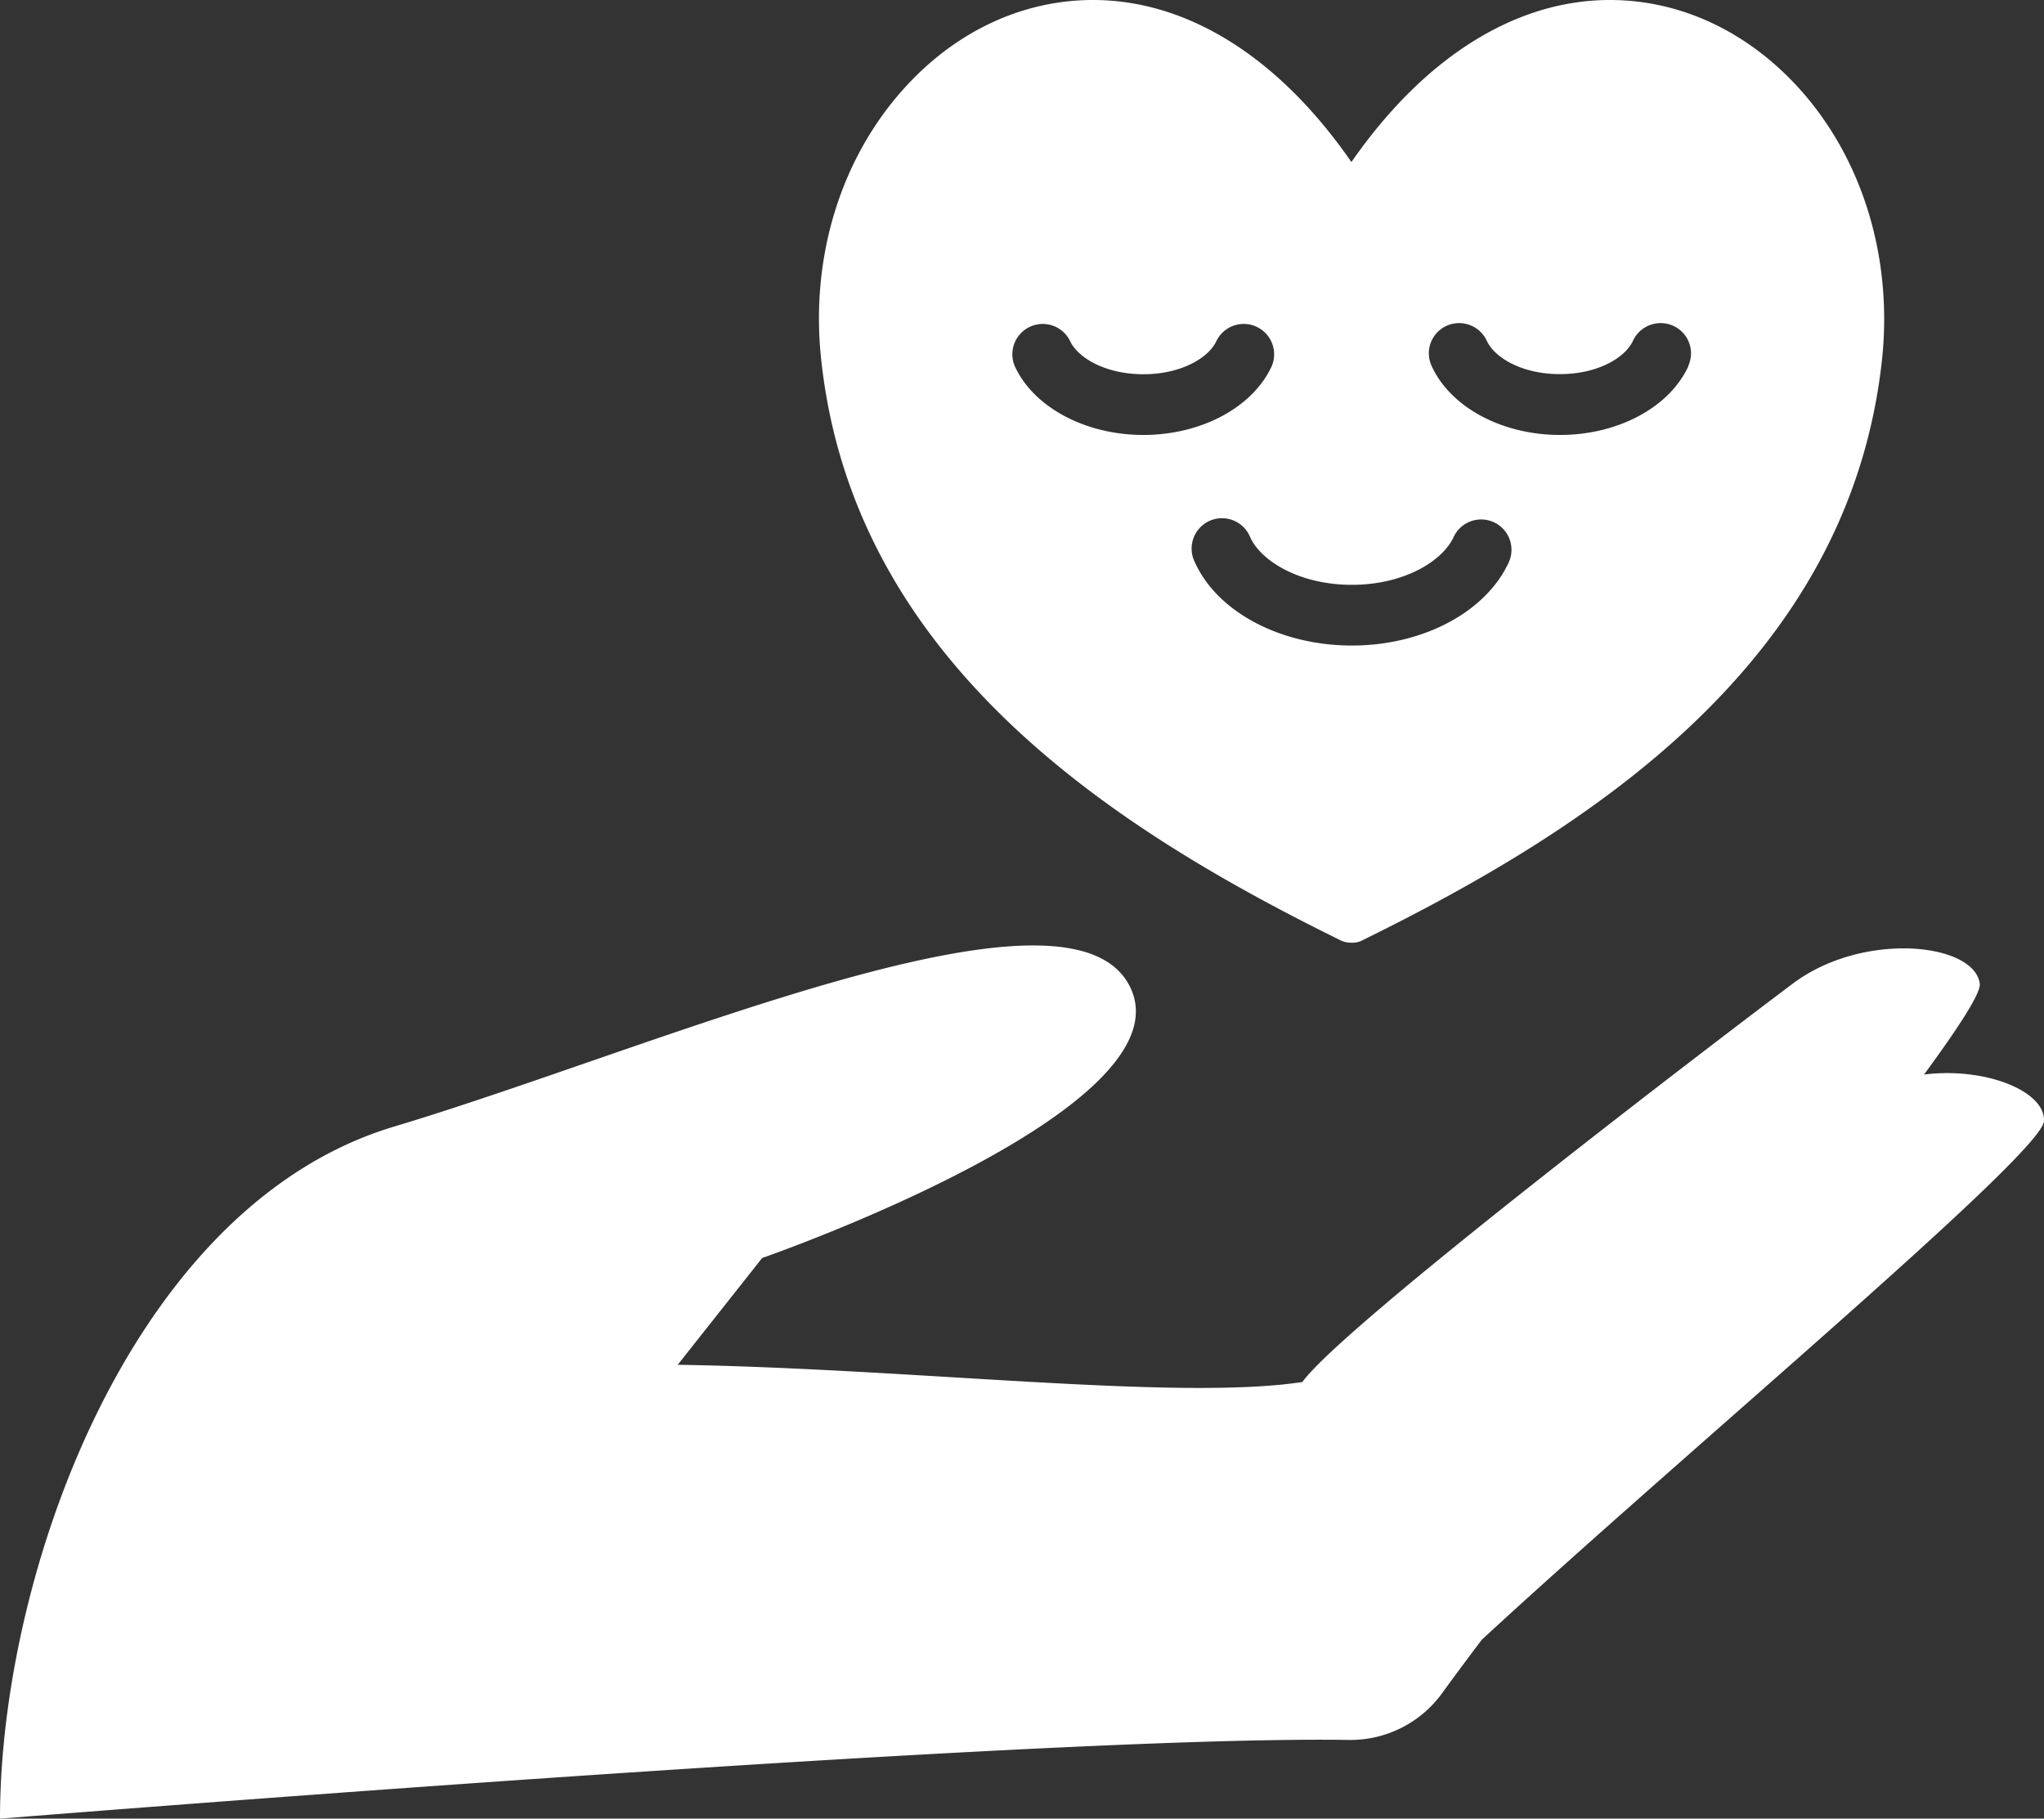
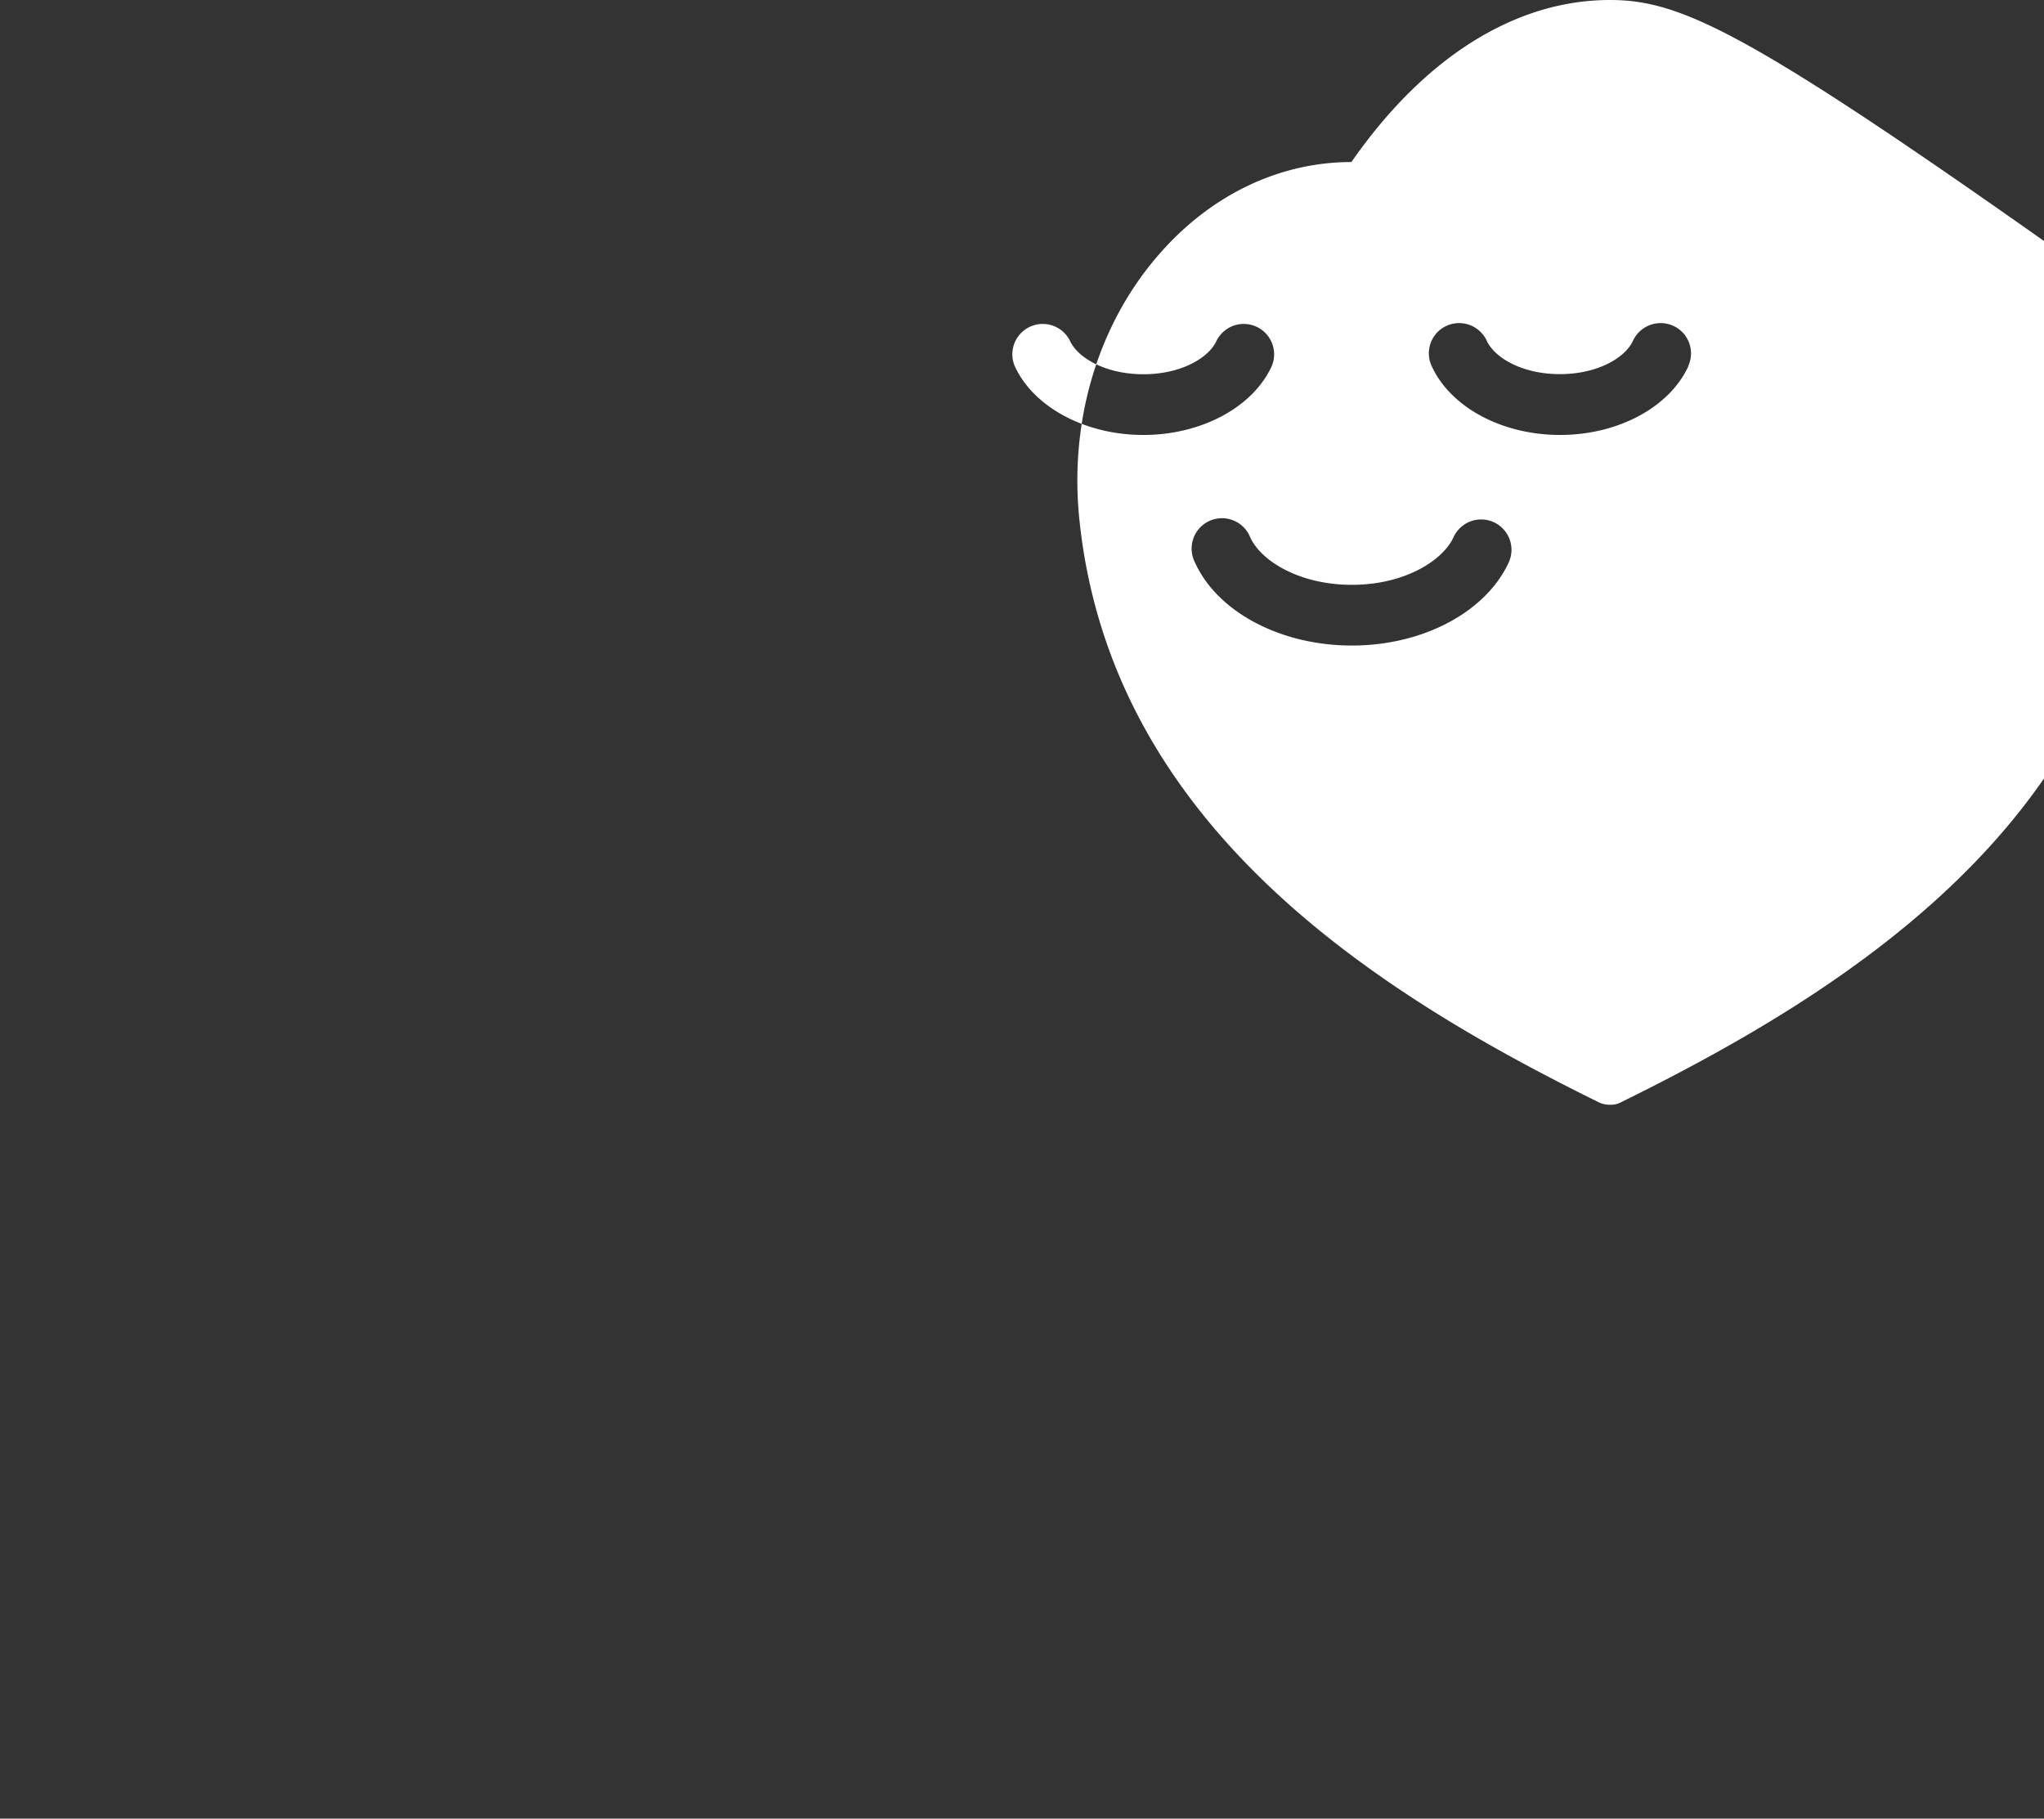
<svg xmlns="http://www.w3.org/2000/svg" viewBox="0 0 355.8 316.6">
  <rect x="0" y="0" width="355.8" height="316.6" fill="#333333" stroke="none" />
  <defs>
    <style>.cls-1{fill:#fff;}</style>
  </defs>
  <title>torikumi_04</title>
  <g id="レイヤー_2" data-name="レイヤー 2">
    <g id="レイヤー_1-2" data-name="レイヤー 1">
-       <path class="cls-1" d="M355.8,195.13c.18-5.21-10.23-9.4-20.88-8.07,6.18-8.42,9.93-14.25,9.7-15.84-1-7.11-20.33-9.15-32.53,0s-78.27,59.45-85.39,69.37c-21.78,3.31-67.81-2.36-108.73-3L132.67,219s74.71-25.92,64-47.27-82.34,10.68-128.09,24.4S0,273.9,0,316.6c58.62-4.66,189.62-14.42,234.79-13.7a19.72,19.72,0,0,0,16.34-8.28c2.06-2.84,4.36-5.93,6.8-9.16C293.13,252.93,355.61,200.83,355.8,195.13Z" />
-       <path class="cls-1" d="M280.24,0c-16.49,0-32.34,10-45,28.21C222.65,10,206.75,0,190.26,0c-12.31,0-24,5.5-32.92,15.43-11,12.2-16.27,29.32-14.42,46.92,5.55,53,51.2,82,90.19,101.23a4.36,4.36,0,0,0,2.17.53,3.7,3.7,0,0,0,2-.48c39.15-19.28,84.75-48.24,90.35-101.28,1.8-17.6-3.43-34.72-14.42-46.92C304.23,5.5,292.55,0,280.24,0ZM176.63,63.72a5.29,5.29,0,0,1,9.62-4.39c1.32,2.91,6.12,5.82,12.78,5.82s11.41-2.91,12.73-5.82a5.29,5.29,0,0,1,9.62,4.39c-3.28,7.18-12.26,12-22.35,12S179.9,70.9,176.63,63.72Zm86,34.18c-4,8.67-14.95,14.48-27.31,14.48S211.92,106.57,208,97.9a5.29,5.29,0,1,1,9.62-4.38c1.85,4.12,8.56,8.29,17.7,8.29s15.79-4.17,17.7-8.29a5.28,5.28,0,1,1,9.61,4.38Zm31.28-34.18c-3.28,7.18-12.26,12-22.35,12s-19.07-4.81-22.35-12a5.26,5.26,0,0,1,2.59-7,5.31,5.31,0,0,1,7,2.59c1.32,2.91,6.07,5.82,12.73,5.82s11.41-2.91,12.73-5.82a5.31,5.31,0,0,1,7-2.59A5.26,5.26,0,0,1,293.87,63.72Z" />
+       <path class="cls-1" d="M280.24,0c-16.49,0-32.34,10-45,28.21c-12.31,0-24,5.5-32.92,15.43-11,12.2-16.27,29.32-14.42,46.92,5.55,53,51.2,82,90.19,101.23a4.36,4.36,0,0,0,2.17.53,3.7,3.7,0,0,0,2-.48c39.15-19.28,84.75-48.24,90.35-101.28,1.8-17.6-3.43-34.72-14.42-46.92C304.23,5.5,292.55,0,280.24,0ZM176.63,63.72a5.29,5.29,0,0,1,9.62-4.39c1.32,2.91,6.12,5.82,12.78,5.82s11.41-2.91,12.73-5.82a5.29,5.29,0,0,1,9.62,4.39c-3.28,7.18-12.26,12-22.35,12S179.9,70.9,176.63,63.72Zm86,34.18c-4,8.67-14.95,14.48-27.31,14.48S211.92,106.57,208,97.9a5.29,5.29,0,1,1,9.62-4.38c1.85,4.12,8.56,8.29,17.7,8.29s15.79-4.17,17.7-8.29a5.28,5.28,0,1,1,9.61,4.38Zm31.28-34.18c-3.28,7.18-12.26,12-22.35,12s-19.07-4.81-22.35-12a5.26,5.26,0,0,1,2.59-7,5.31,5.31,0,0,1,7,2.59c1.32,2.91,6.07,5.82,12.73,5.82s11.41-2.91,12.73-5.82a5.31,5.31,0,0,1,7-2.59A5.26,5.26,0,0,1,293.87,63.72Z" />
    </g>
  </g>
</svg>